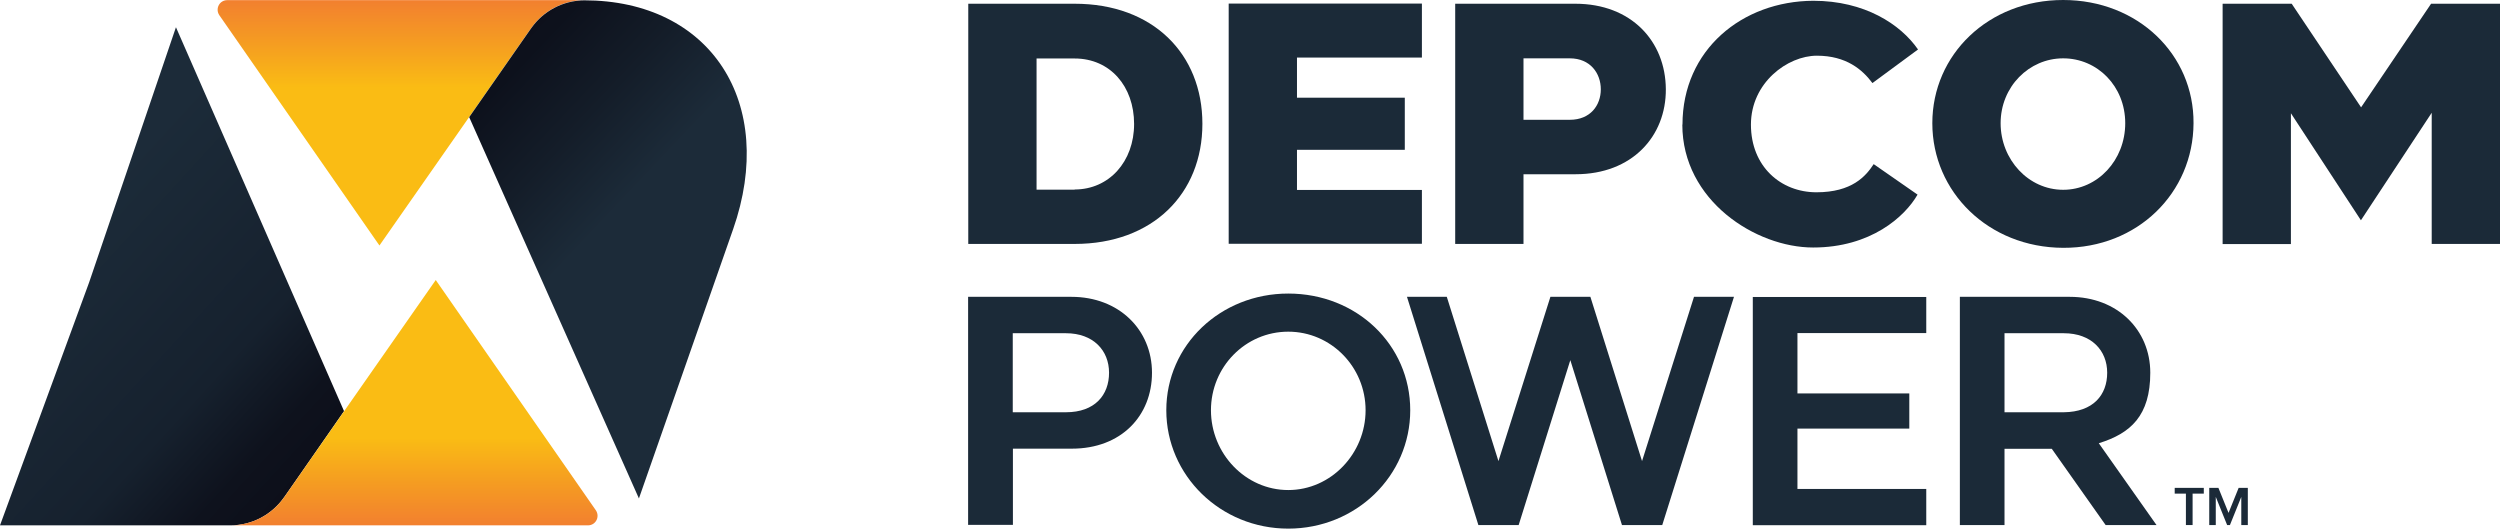
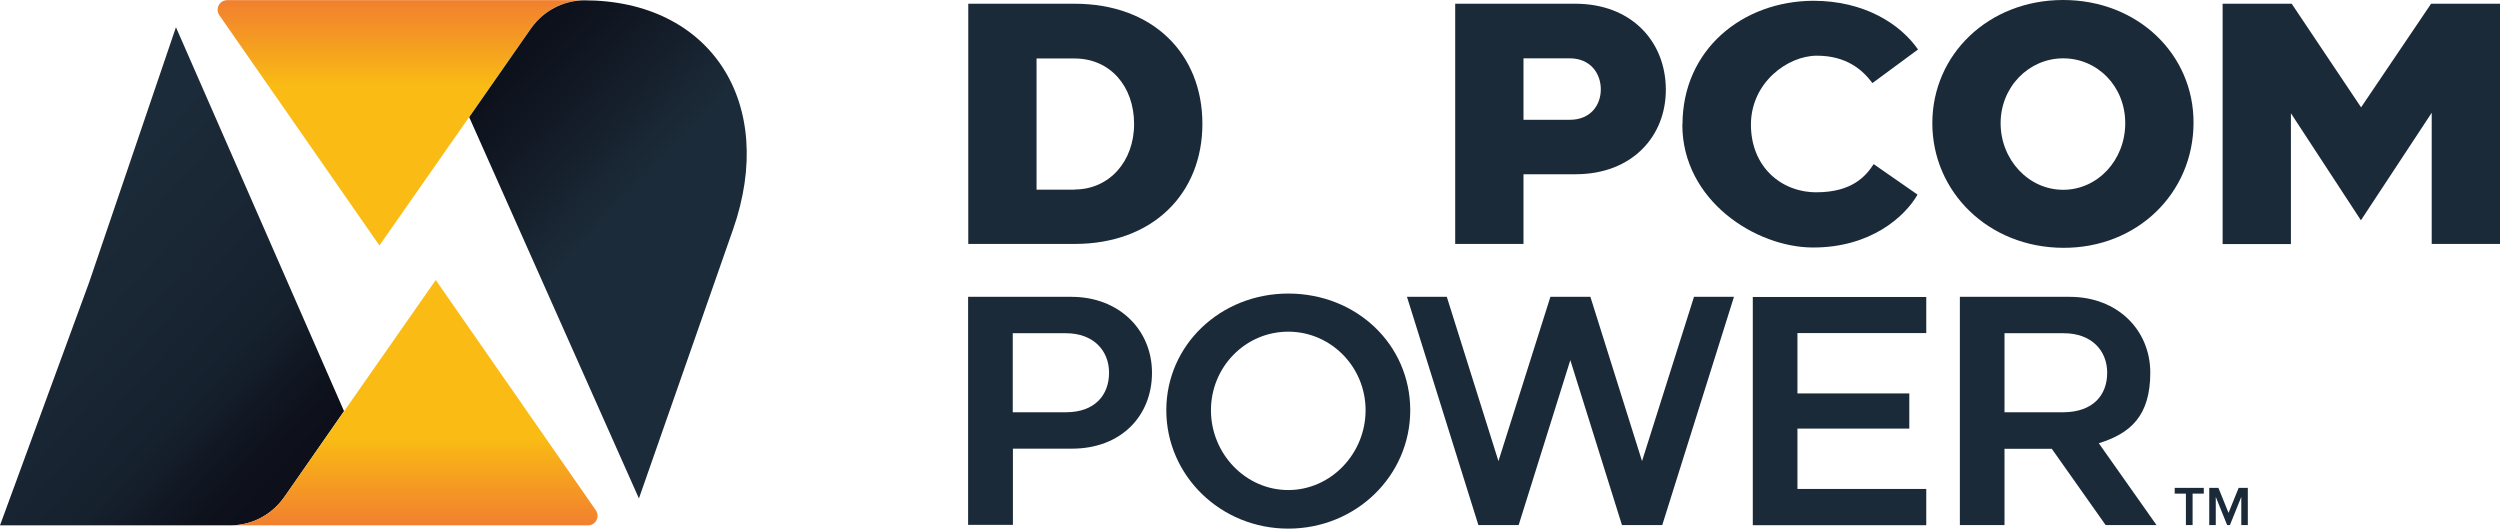
<svg xmlns="http://www.w3.org/2000/svg" width="100%" height="100%" viewBox="0 0 1607 340" version="1.1" xml:space="preserve" style="fill-rule:evenodd;clip-rule:evenodd;stroke-linejoin:round;stroke-miterlimit:2;">
  <g transform="matrix(1,0,0,1,-156,-155.4)">
    <g>
      <g>
        <path d="M846.8,157.8C897.1,157.8 928.9,190 928.9,235C928.9,280 896.9,312.2 846.8,312.2L778.4,312.2L778.4,157.8L846.8,157.8ZM846.8,277.2C868.9,277.2 885,259.3 885,235.1C885,210.9 869.6,193 846.8,193L822.3,193L822.3,277.3L846.8,277.3L846.8,277.2Z" style="fill:rgb(27,42,56);fill-rule:nonzero;" />
-         <path d="M1070,157.7L1070,192.4L989.7,192.4L989.7,218.2L1059,218.2L1059,251.7L989.7,251.7L989.7,277.5L1070,277.5L1070,312.1L945.8,312.1L945.8,157.7L1070,157.7Z" style="fill:rgb(27,42,56);fill-rule:nonzero;" />
        <path d="M1091.4,157.8L1168.6,157.8C1204.6,157.8 1226.6,181.9 1226.8,212.7C1227,242.9 1205.2,267.4 1168.8,267.4L1135.3,267.4L1135.3,312.2L1091.4,312.2L1091.4,157.8ZM1165.1,232.4C1178.3,232.4 1185,223.1 1185,212.8C1185,202.5 1178.2,192.9 1165.1,192.9L1135.3,192.9L1135.3,232.4L1165.1,232.4Z" style="fill:rgb(27,42,56);fill-rule:nonzero;" />
        <path d="M1237.5,235.5C1237.5,187.4 1275.9,156.1 1321.6,155.9C1354.5,155.9 1377.6,170.9 1388.9,187.2L1359.6,208.8C1353.2,200.2 1342.8,191.2 1323.9,191.2C1305,191.2 1281.5,208.6 1281.5,235.5C1281.5,262.4 1300.7,279 1323.6,279C1346.5,279 1355.4,268.6 1360.4,260.9L1388.6,280.5C1380.4,294.8 1358.4,314.5 1321.5,314.5C1284.6,314.5 1237.4,284.3 1237.4,235.5L1237.5,235.5Z" style="fill:rgb(27,42,56);fill-rule:nonzero;" />
        <path d="M1482.2,155.4C1530.3,155.4 1566.3,190.5 1566,234.6C1565.8,279.4 1530,314.9 1482.2,314.7C1434.1,314.5 1398.1,278.7 1398.1,234.6C1398.1,190.5 1434.1,155.4 1482.2,155.4ZM1482.2,277.4C1504.3,277.4 1522.1,258.4 1522.1,234.6C1522.1,210.8 1504.2,192.9 1482.2,192.9C1460.2,192.9 1442,211.2 1442,234.6C1442,258 1459.9,277.4 1482.2,277.4Z" style="fill:rgb(27,42,56);fill-rule:nonzero;" />
        <path d="M1584.8,157.8L1629.1,157.8L1673.7,224.4L1718.7,157.8L1763,157.8L1763,312.2L1719.1,312.2L1719.1,227.9L1673.6,297L1628.6,228.2L1628.6,312.3L1584.7,312.3L1584.7,157.9L1584.8,157.8Z" style="fill:rgb(27,42,56);fill-rule:nonzero;" />
      </g>
      <path d="M778.3,492.9L778.3,346.2L844.7,346.2C875.3,346.2 896.5,367.4 896.5,395C896.5,422.6 876.8,443.8 845,443.8L807.1,443.8L807.1,492.8L778.4,492.8L778.3,492.9ZM807,420.4L841.2,420.4C859.8,420.4 868.9,409.3 868.9,395C868.9,380.7 858.8,369.6 841.2,369.6L807,369.6L807,420.4Z" style="fill:rgb(27,42,56);fill-rule:nonzero;" />
      <path d="M984.1,344.1C1028.1,344.1 1062.5,377 1062.5,419.1C1062.5,461.2 1027.7,495.2 984.1,495.2C940.5,495.2 905.7,461 905.7,419.1C905.7,377.2 940.5,344.1 984.1,344.1ZM984.1,470.4C1011.6,470.4 1033.8,446.9 1033.8,419.1C1033.8,391.3 1011.6,368.6 984.1,368.6C956.6,368.6 934.4,391.2 934.4,419.1C934.4,447 956.6,470.4 984.1,470.4Z" style="fill:rgb(27,42,56);fill-rule:nonzero;" />
      <path d="M1060.3,346.2L1086,346.2L1119.2,451.8L1152.6,346.2L1178.3,346.2L1211.5,451.8L1244.9,346.2L1270.6,346.2L1224.5,492.9L1198.6,492.9L1165.4,386.9L1132.2,492.9L1106.3,492.9L1060.4,346.2L1060.3,346.2Z" style="fill:rgb(27,42,56);fill-rule:nonzero;" />
      <path d="M1394.2,346.2L1394.2,369.5L1311.4,369.5L1311.4,408.3L1383.3,408.3L1383.3,430.9L1311.4,430.9L1311.4,469.7L1394.2,469.7L1394.2,493L1282.7,493L1282.7,346.3L1394.2,346.3L1394.2,346.2Z" style="fill:rgb(27,42,56);fill-rule:nonzero;" />
      <path d="M1415.8,492.9L1415.8,346.2L1486.4,346.2C1517,346.2 1538.2,367.4 1538.2,395C1538.2,422.6 1525.6,434 1505.1,440.3L1542.2,492.9L1509.5,492.9L1474.9,443.9L1444.5,443.9L1444.5,492.9L1415.8,492.9ZM1444.5,420.4L1482.6,420.4C1501.5,420.2 1510.5,409.3 1510.5,395C1510.5,380.7 1500.4,369.6 1482.6,369.6L1444.5,369.6L1444.5,420.4Z" style="fill:rgb(27,42,56);fill-rule:nonzero;" />
      <g>
        <path d="M377,419.9L339.3,474.1C339,474.5 338.8,474.9 338.5,475.2C330.9,486 318.3,493.1 304.1,493.1L156,493.1L213.3,336.9L269.1,172.9L377.2,419.8L377,419.9Z" style="fill:url(#_Linear1);fill-rule:nonzero;" />
        <path d="M532,155.5C517.8,155.5 505.3,162.5 497.7,173.1C497.3,173.6 497,174.1 496.7,174.5L457.6,230.6L399.9,313.2L297,165.2C294.2,161.1 297,155.5 302.1,155.5L532,155.5Z" style="fill:url(#_Linear2);fill-rule:nonzero;" />
        <path d="M627.2,302.9C655.7,221.5 612.8,155.6 531.4,155.6L532,155.6C517.8,155.6 505.3,162.6 497.7,173.2C497.3,173.7 497,174.2 496.7,174.6L457.6,230.7L566.7,475.8L627.4,302.3" style="fill:url(#_Linear3);fill-rule:nonzero;" />
        <path d="M304,493.1C318.2,493.1 330.7,486.1 338.3,475.5C338.7,475 339,474.5 339.3,474.1L378.4,418L436.1,335.4L539,483.4C541.8,487.5 539,493.1 533.9,493.1L304,493.1Z" style="fill:url(#_Linear4);fill-rule:nonzero;" />
      </g>
      <path d="M1561.1,492.9L1561.1,472.7L1553.9,472.7L1553.9,469L1572.6,469L1572.6,472.7L1565.4,472.7L1565.4,492.9L1561.1,492.9Z" style="fill:rgb(27,42,56);fill-rule:nonzero;" />
      <path d="M1596.7,492.9L1596.7,474.8L1589.4,492.9L1587.6,492.9L1580.3,474.8L1580.3,492.9L1576.1,492.9L1576.1,469L1582,469L1588.5,485.1L1595,469L1600.9,469L1600.9,492.9L1596.7,492.9Z" style="fill:rgb(27,42,56);fill-rule:nonzero;" />
    </g>
  </g>
  <defs>
    <linearGradient id="_Linear1" x1="0" y1="0" x2="1" y2="0" gradientUnits="userSpaceOnUse" gradientTransform="matrix(199.5,181.9,-181.9,199.5,189.1,311.8)">
      <stop offset="0" style="stop-color:rgb(28,43,57);stop-opacity:1" />
      <stop offset="0.5" style="stop-color:rgb(22,33,46);stop-opacity:1" />
      <stop offset="0.7" style="stop-color:rgb(14,18,29);stop-opacity:1" />
      <stop offset="0.9" style="stop-color:rgb(12,13,24);stop-opacity:1" />
      <stop offset="1" style="stop-color:rgb(12,13,24);stop-opacity:1" />
    </linearGradient>
    <linearGradient id="_Linear2" x1="0" y1="0" x2="1" y2="0" gradientUnits="userSpaceOnUse" gradientTransform="matrix(8.57865e-15,-140.1,140.1,8.57865e-15,414,295.7)">
      <stop offset="0" style="stop-color:rgb(250,188,20);stop-opacity:1" />
      <stop offset="0.6" style="stop-color:rgb(250,188,20);stop-opacity:1" />
      <stop offset="0.8" style="stop-color:rgb(245,157,33);stop-opacity:1" />
      <stop offset="1" style="stop-color:rgb(242,128,47);stop-opacity:1" />
    </linearGradient>
    <linearGradient id="_Linear3" x1="0" y1="0" x2="1" y2="0" gradientUnits="userSpaceOnUse" gradientTransform="matrix(-199,-188.1,188.1,-199,628.5,368.4)">
      <stop offset="0" style="stop-color:rgb(28,43,57);stop-opacity:1" />
      <stop offset="0.4" style="stop-color:rgb(28,43,57);stop-opacity:1" />
      <stop offset="0.6" style="stop-color:rgb(20,29,41);stop-opacity:1" />
      <stop offset="0.8" style="stop-color:rgb(13,17,28);stop-opacity:1" />
      <stop offset="1" style="stop-color:rgb(11,13,24);stop-opacity:1" />
    </linearGradient>
    <linearGradient id="_Linear4" x1="0" y1="0" x2="1" y2="0" gradientUnits="userSpaceOnUse" gradientTransform="matrix(2.26176e-13,140,-140,2.26176e-13,422,353)">
      <stop offset="0" style="stop-color:rgb(250,188,20);stop-opacity:1" />
      <stop offset="0.6" style="stop-color:rgb(250,188,20);stop-opacity:1" />
      <stop offset="0.8" style="stop-color:rgb(245,157,33);stop-opacity:1" />
      <stop offset="1" style="stop-color:rgb(242,128,47);stop-opacity:1" />
    </linearGradient>
  </defs>
</svg>